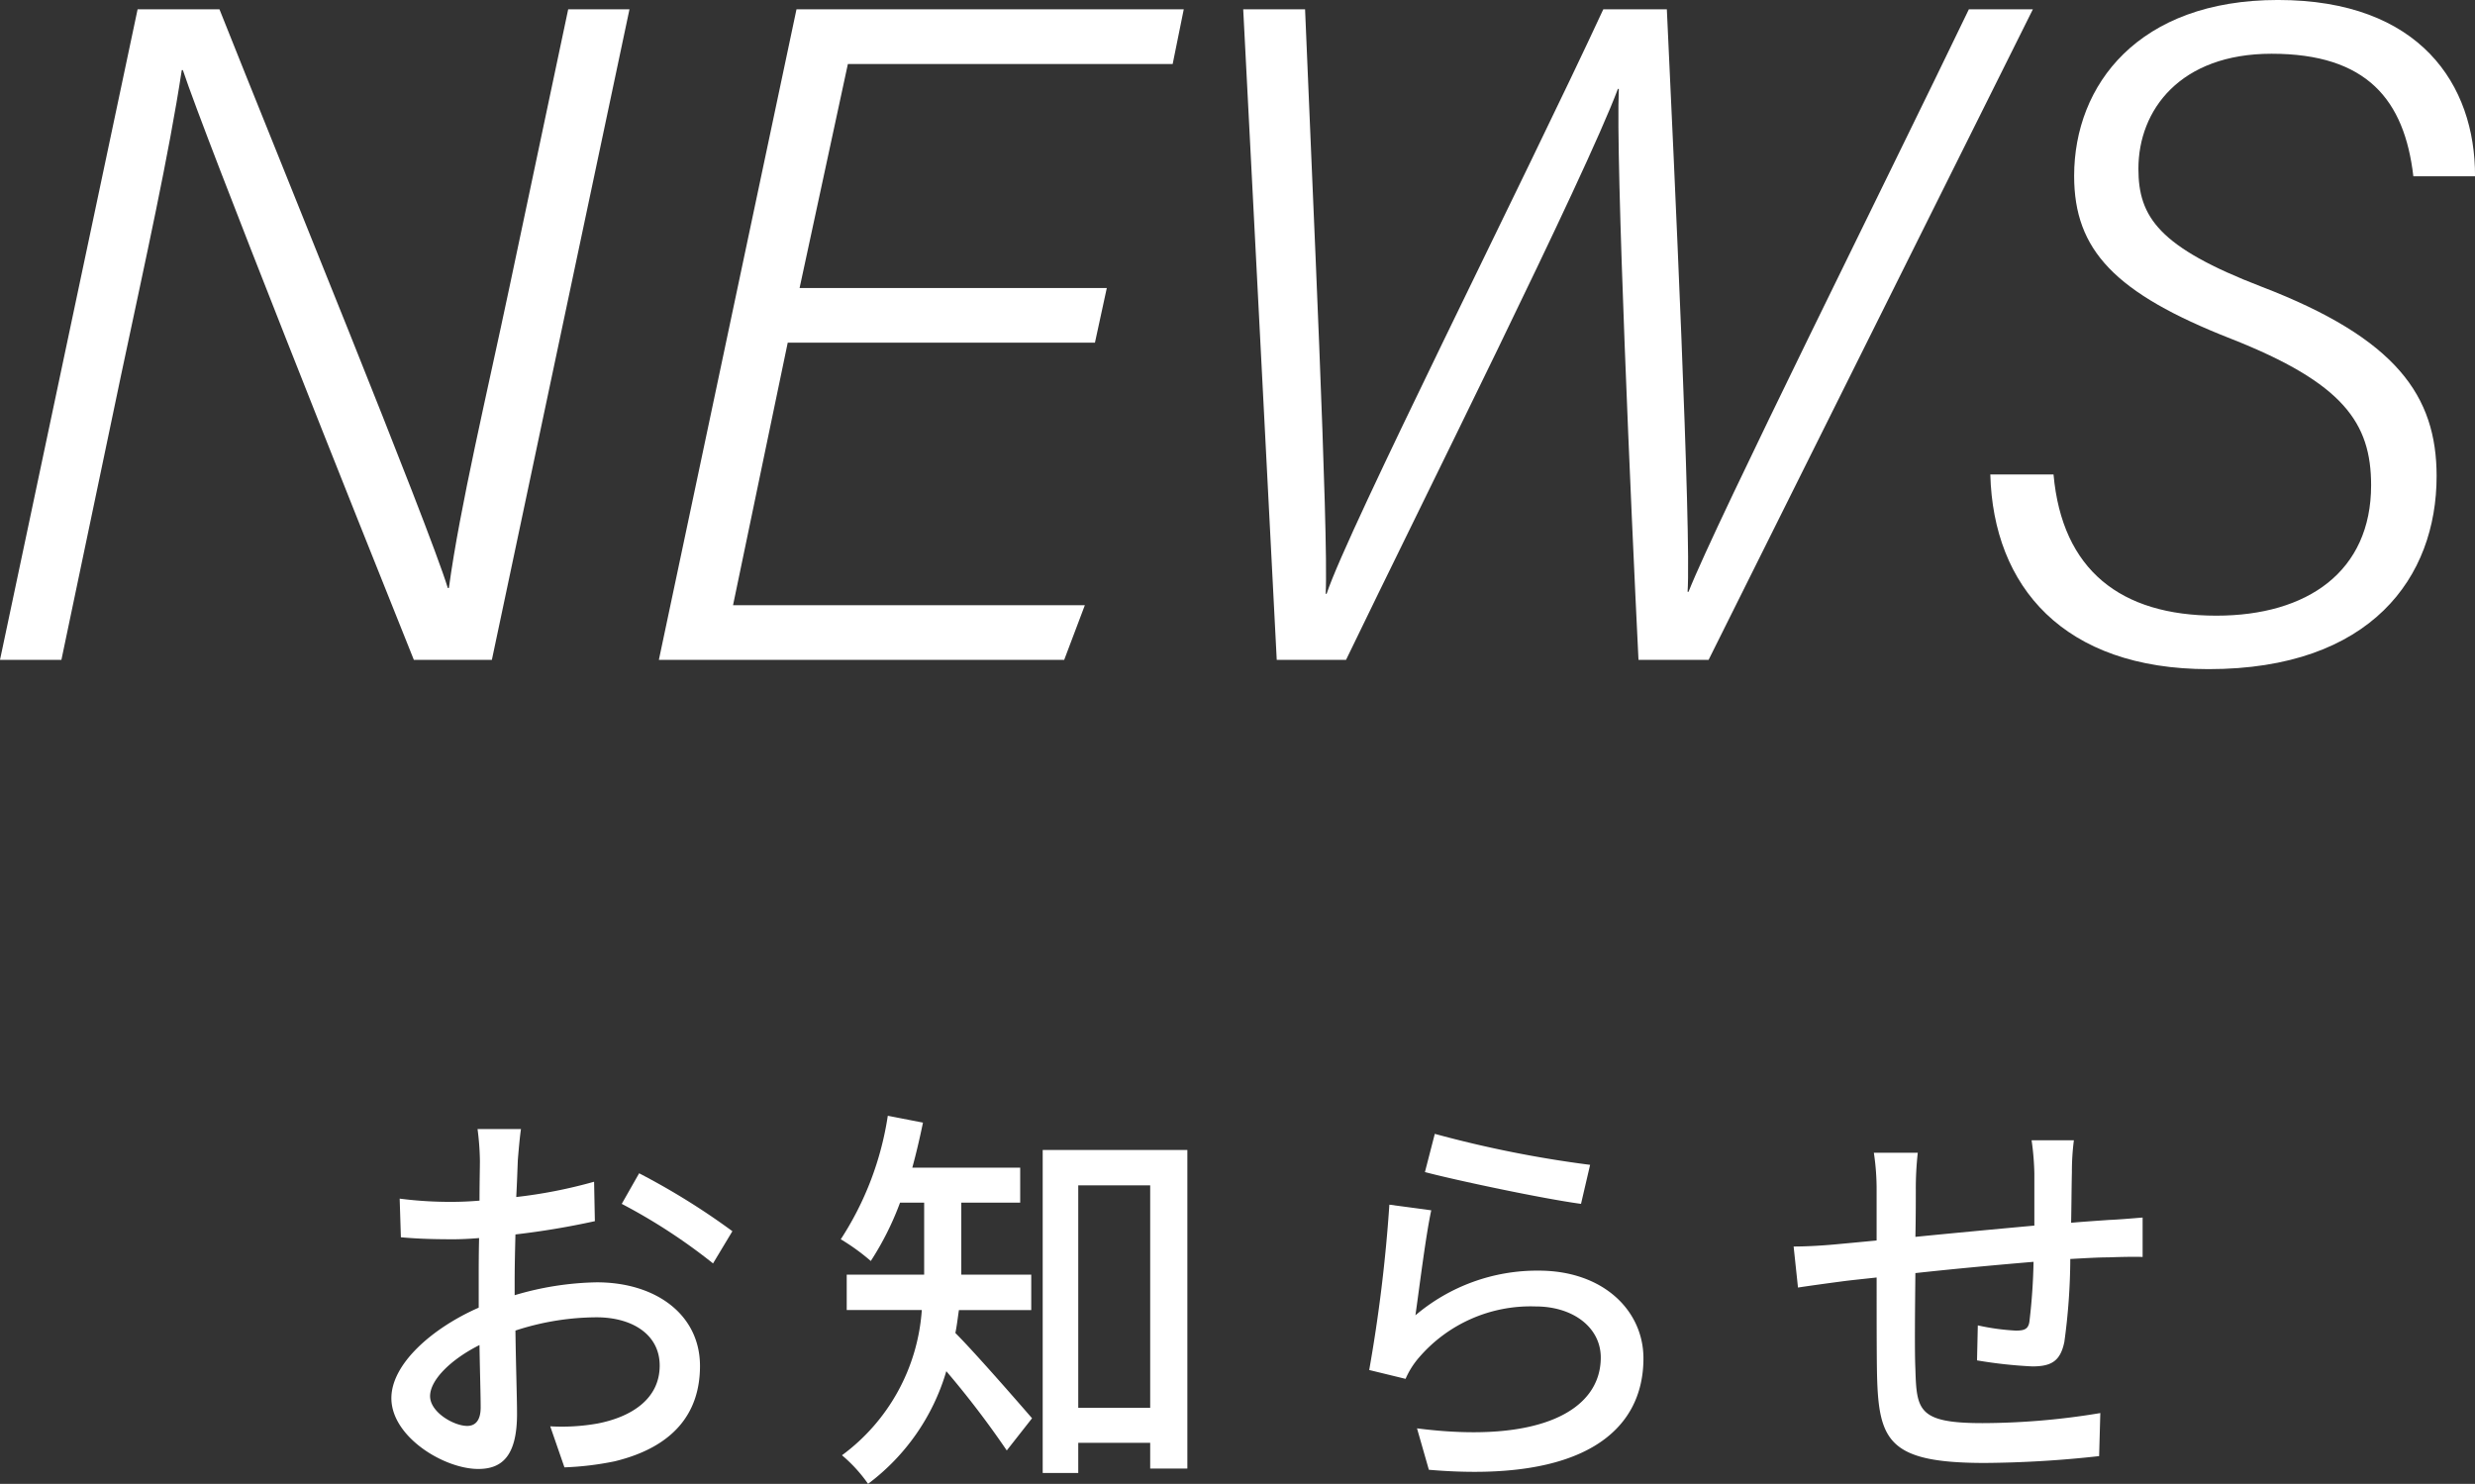
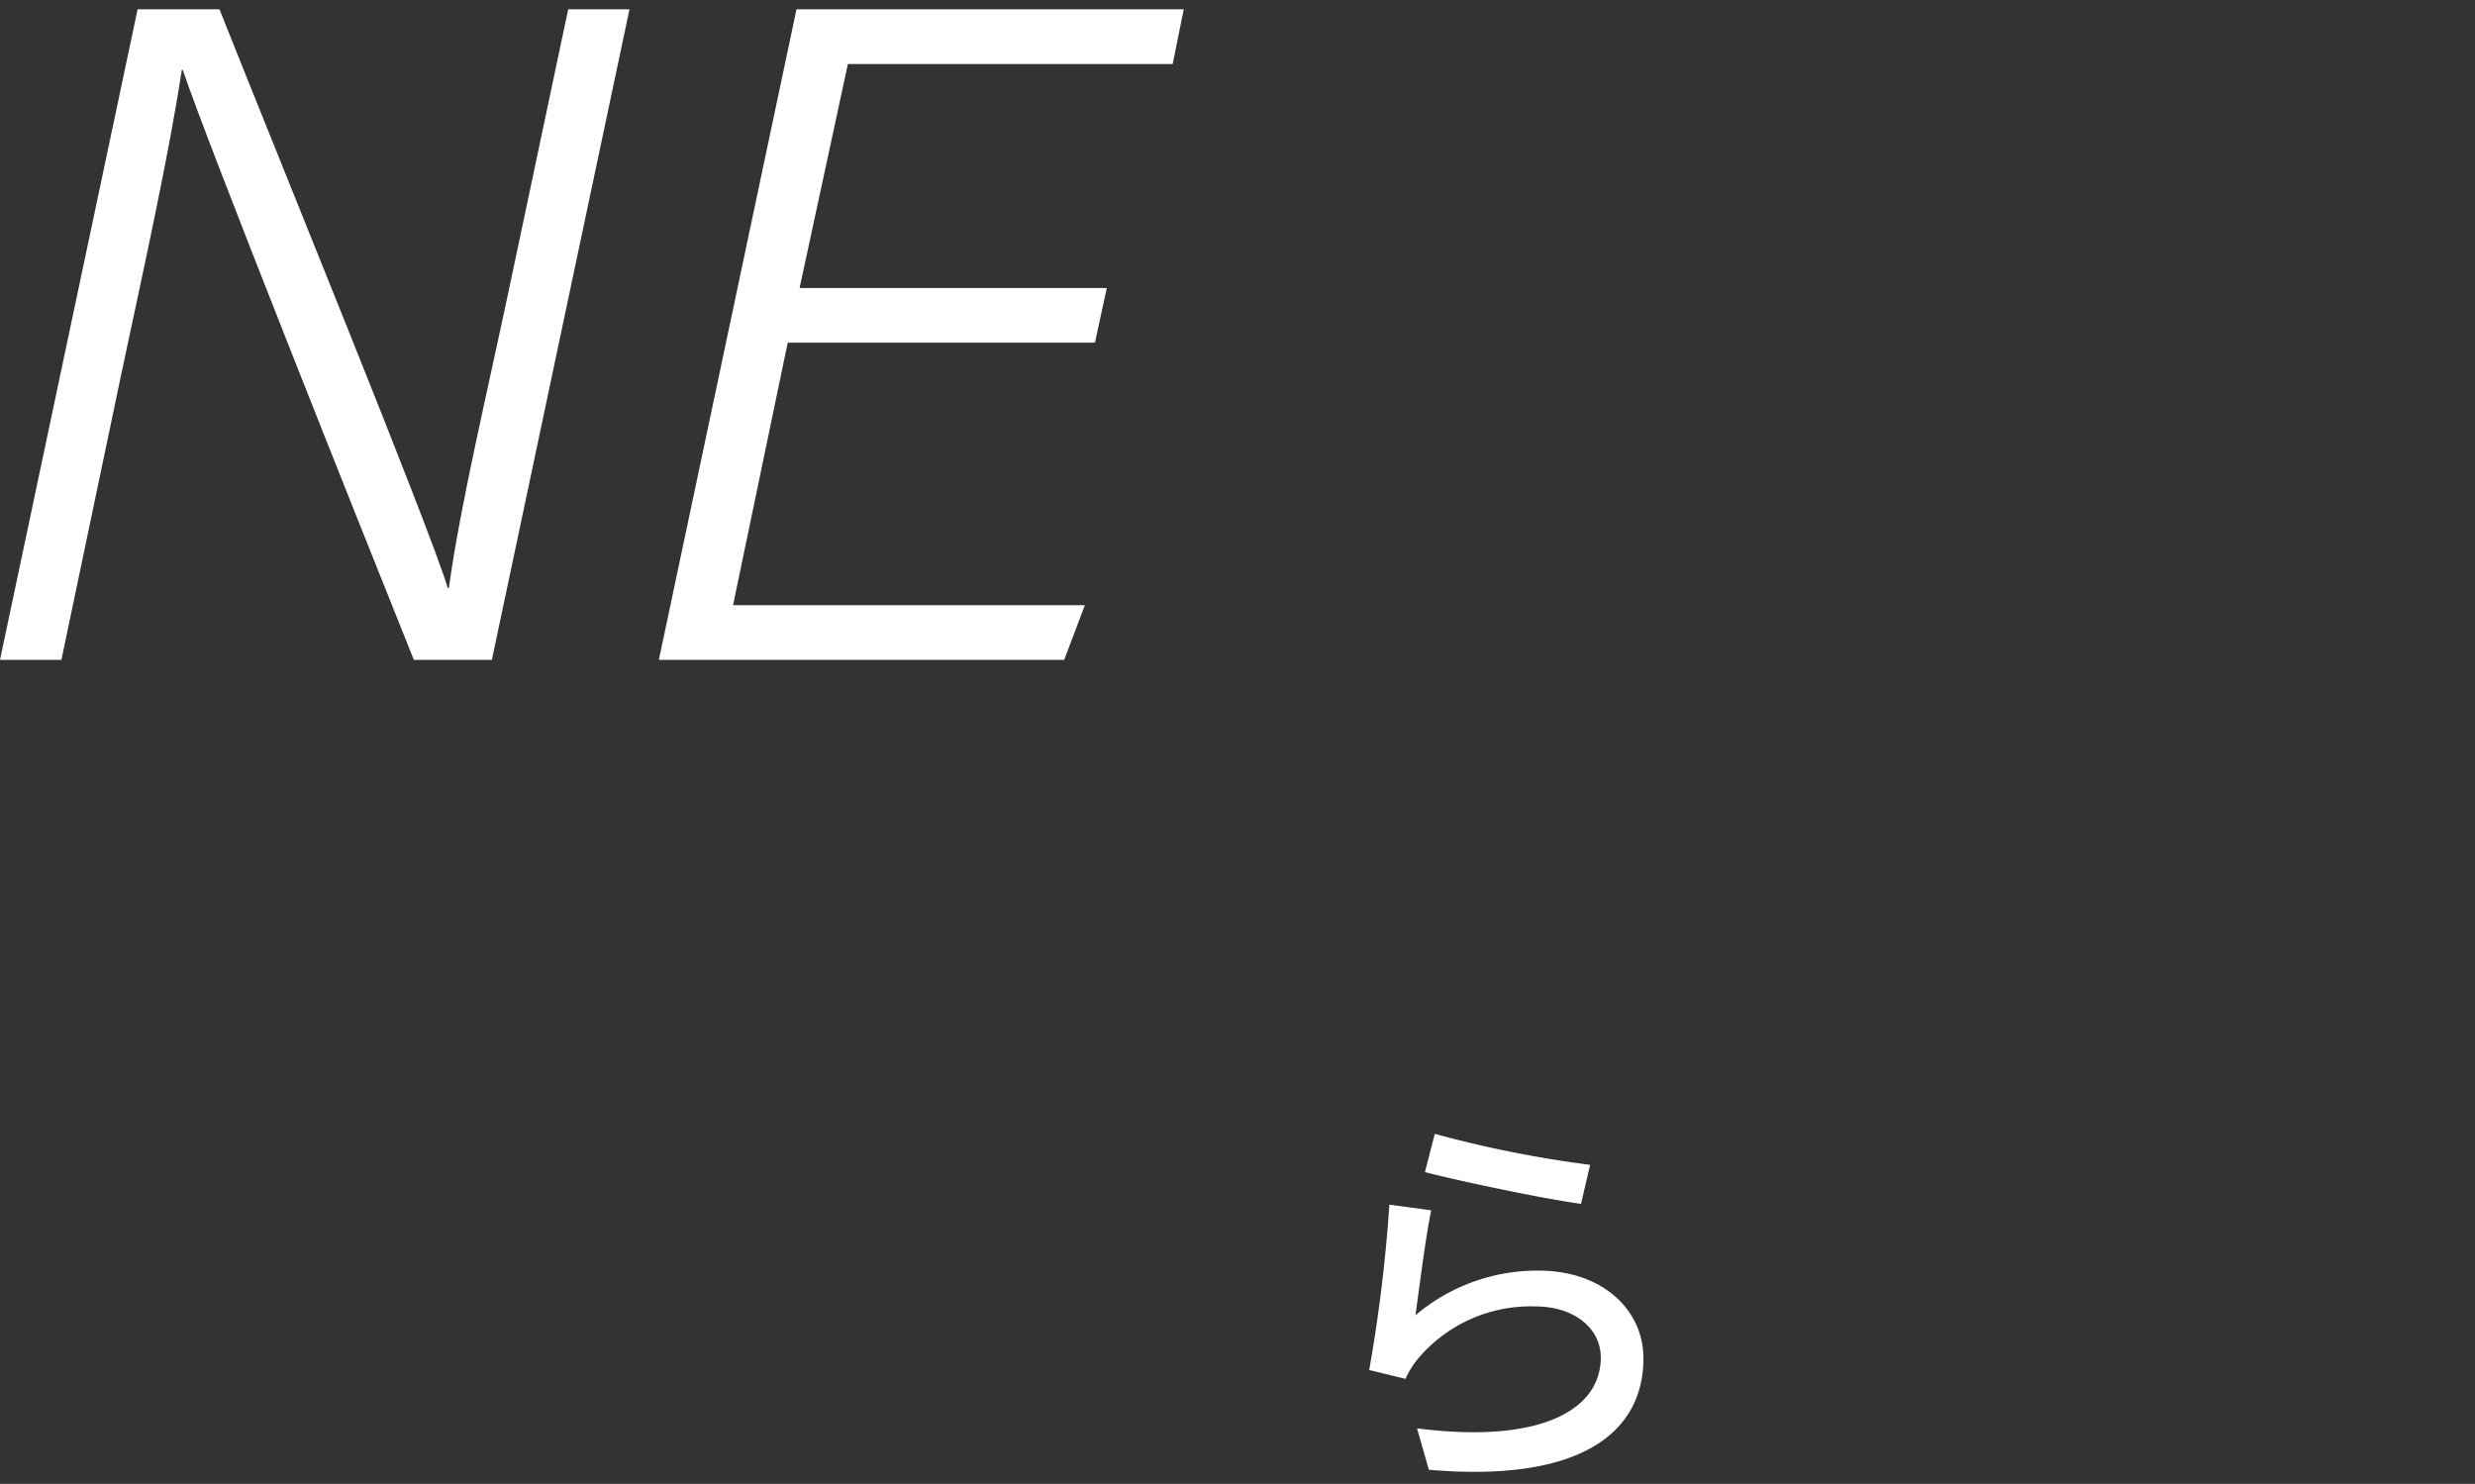
<svg xmlns="http://www.w3.org/2000/svg" width="116.878" height="70.073" viewBox="0 0 116.878 70.073">
  <rect x="0" y="0" width="116.878" height="70.073" fill="#333333" stroke="none" />
  <defs>
    <style>.cls-1{fill:#fff;}</style>
  </defs>
  <title>アセット 9</title>
  <g id="レイヤー_2" data-name="レイヤー 2">
    <g id="main_image" data-name="main image">
-       <path class="cls-1" d="M24.454,54.78c-.019.456-.038,1.064-.075,1.748a23.037,23.037,0,0,0,3.676-.722l.037,1.862a37.694,37.694,0,0,1-3.751.627c-.019.76-.037,1.52-.037,2.204v.665a14.339,14.339,0,0,1,3.881-.608c2.781,0,4.871,1.52,4.871,3.951,0,2.261-1.288,3.837-4.031,4.502a14.277,14.277,0,0,1-2.37.285l-.671-1.938a9.676,9.676,0,0,0,2.239-.133c1.567-.304,2.93-1.14,2.93-2.736,0-1.462-1.288-2.279-2.986-2.279a12.425,12.425,0,0,0-3.826.626c.019,1.577.075,3.173.075,3.933,0,2.014-.728,2.603-1.829,2.603-1.624,0-4.105-1.52-4.105-3.343,0-1.615,1.922-3.306,4.124-4.274V60.575c0-.665,0-1.387.019-2.109q-.699.057-1.231.057c-1.139,0-1.848-.038-2.463-.095L18.874,56.604a18.47,18.47,0,0,0,2.482.152q.588,0,1.288-.057c0-.855.019-1.539.019-1.881a12.541,12.541,0,0,0-.112-1.501H24.603C24.547,53.679,24.491,54.324,24.454,54.78ZM22.065,67.337c.373,0,.634-.247.634-.874,0-.608-.037-1.71-.056-2.945-1.362.684-2.333,1.653-2.333,2.413S21.431,67.337,22.065,67.337Zm12.521-9.194-.914,1.52a26.983,26.983,0,0,0-4.311-2.812l.821-1.444A33.312,33.312,0,0,1,34.587,58.143Z" />
-       <path class="cls-1" d="M45.284,61.866c-.056.361-.093.722-.168,1.083.933.931,3.079,3.4,3.621,4.027l-1.194,1.52a43.286,43.286,0,0,0-2.855-3.743,10.229,10.229,0,0,1-3.695,5.319,6.999,6.999,0,0,0-1.232-1.349,9.308,9.308,0,0,0,3.77-6.858h-3.546V60.195H43.642V56.794H42.503a13.921,13.921,0,0,1-1.381,2.755,10.1,10.1,0,0,0-1.418-1.026,14.685,14.685,0,0,0,2.221-5.832l1.661.323c-.149.722-.317,1.444-.504,2.127h5.095V56.794H45.396v3.401h3.303v1.671Zm10.787-7.561V69.351H54.316V68.135H50.919v1.425h-1.679V54.306ZM54.316,66.482V55.977H50.919V66.482Z" />
      <path class="cls-1" d="M66.841,62.113a8.887,8.887,0,0,1,5.823-2.109c3.042,0,4.945,1.881,4.945,4.142,0,3.419-2.837,5.889-10.133,5.262L66.916,67.452c5.767.741,8.678-.836,8.678-3.344,0-1.406-1.288-2.413-3.079-2.413a6.951,6.951,0,0,0-5.505,2.413,3.888,3.888,0,0,0-.634,1.007l-1.717-.418a72.575,72.575,0,0,0,.952-7.808l1.978.266C67.327,58.352,67.009,60.955,66.841,62.113Zm8.249-7.105-.429,1.843c-1.829-.247-5.935-1.121-7.371-1.501l.466-1.805A53.784,53.784,0,0,0,75.09,55.008Z" />
-       <path class="cls-1" d="M97.842,55.35c-.019.817-.019,1.634-.037,2.394.634-.057,1.25-.095,1.773-.133.485-.019,1.12-.076,1.604-.114v1.862c-.317-.019-1.138,0-1.624.019-.485,0-1.101.038-1.792.076a29.414,29.414,0,0,1-.28,3.914c-.187.912-.616,1.159-1.512,1.159a21.647,21.647,0,0,1-2.612-.285l.037-1.653a10.704,10.704,0,0,0,1.792.247c.429,0,.616-.076.653-.494a27.503,27.503,0,0,0,.187-2.754c-1.81.152-3.844.342-5.58.532-.019,1.862-.038,3.742,0,4.521.056,1.957.13,2.564,3.172,2.564a34.218,34.218,0,0,0,5.561-.475l-.056,2.033a51.629,51.629,0,0,1-5.393.323c-4.535,0-5.02-1.026-5.095-4.161-.019-.817-.019-2.773-.019-4.597-.69.076-1.269.133-1.68.19-.578.076-1.549.209-2.034.285l-.206-1.938c.56,0,1.325-.038,2.109-.114.411-.038,1.026-.095,1.81-.171V56.262a11.49,11.49,0,0,0-.13-1.824H90.564A15.233,15.233,0,0,0,90.471,56.167c0,.532,0,1.33-.019,2.242,1.717-.171,3.751-.361,5.617-.532V55.407a12.734,12.734,0,0,0-.13-1.558h1.997A11.543,11.543,0,0,0,97.842,55.35Z" />
      <path class="cls-1" d="M0,31.16,6.498.44h3.866c2.8,7.048,9.849,24.284,10.783,27.328h.051c.514-3.802,1.806-9.208,2.862-14.217L26.832.44h2.894l-6.498,30.72H19.543C16.866,24.49,9.74,6.63,8.635,3.309H8.584C7.975,7.315,6.897,12.158,5.717,17.718L2.9,31.16Z" />
      <path class="cls-1" d="M51.707,16.183H37.199l-2.582,12.396H51.231l-.976,2.582H31.114L37.613.44H55.901l-.523,2.582H40.04L37.759,13.601H52.267Z" />
-       <path class="cls-1" d="M60.292,31.16,58.709.44h2.921c.341,8.4,1.117,24.768.973,27.603h.044C63.662,24.979,72.042,8.362,75.713.44h3.001c.338,7.214,1.162,24.771.979,27.509h.044C81.057,24.611,89.213,8.267,92.976.44H95.999L80.686,31.16H77.375c-.347-7.028-1.083-23.598-.928-26.963h-.044C74.837,8.373,67.093,23.848,63.565,31.16Z" />
-       <path class="cls-1" d="M96.975,22.407c.405,4.516,3.17,6.667,7.687,6.667,4.307,0,7.31-2.09,7.31-6.158,0-2.946-1.312-4.83-6.618-6.919-5.48-2.149-7.406-4.184-7.406-7.687,0-4.308,3.04-8.311,9.624-8.311,6.716,0,9.323,4.008,9.308,8.326H113.967c-.421-3.609-2.189-5.787-6.697-5.787-4.32,0-6.287,2.661-6.287,5.43,0,2.286.969,3.705,5.817,5.572,6.376,2.445,8.265,5.161,8.265,8.946,0,4.767-3.089,9.113-10.768,9.113-6.852,0-10.168-3.902-10.308-9.192Z" />
    </g>
  </g>
</svg>